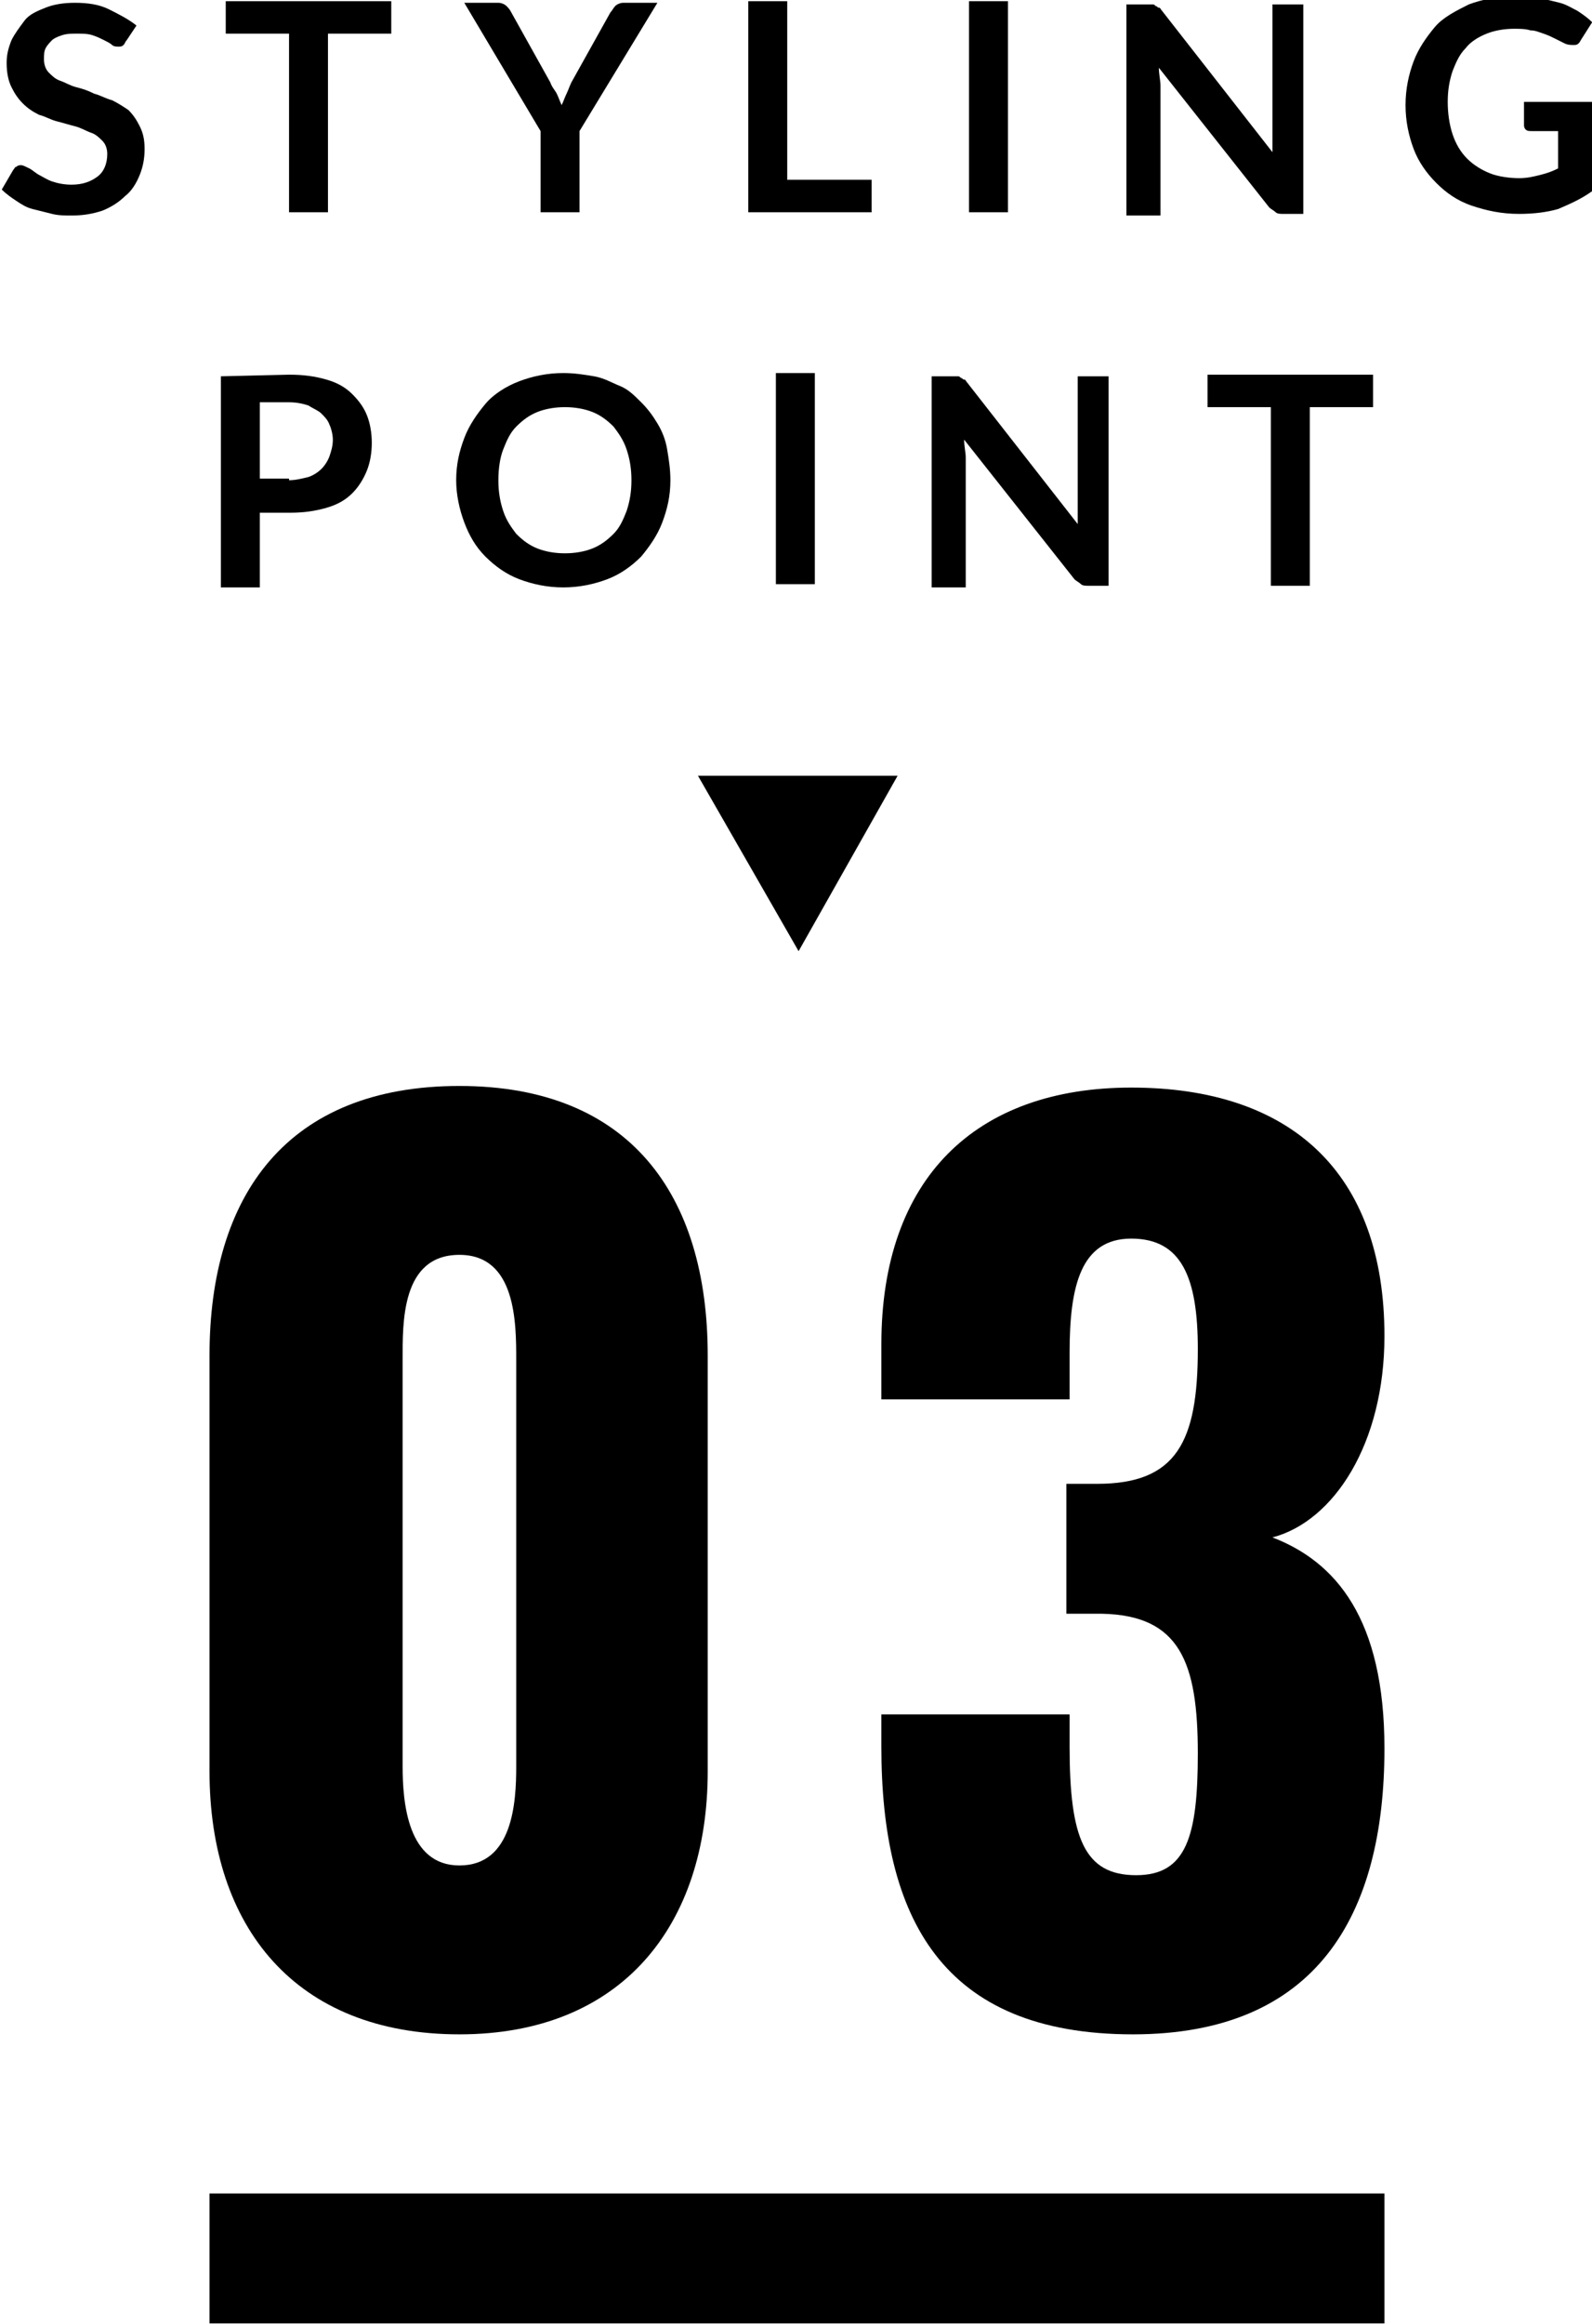
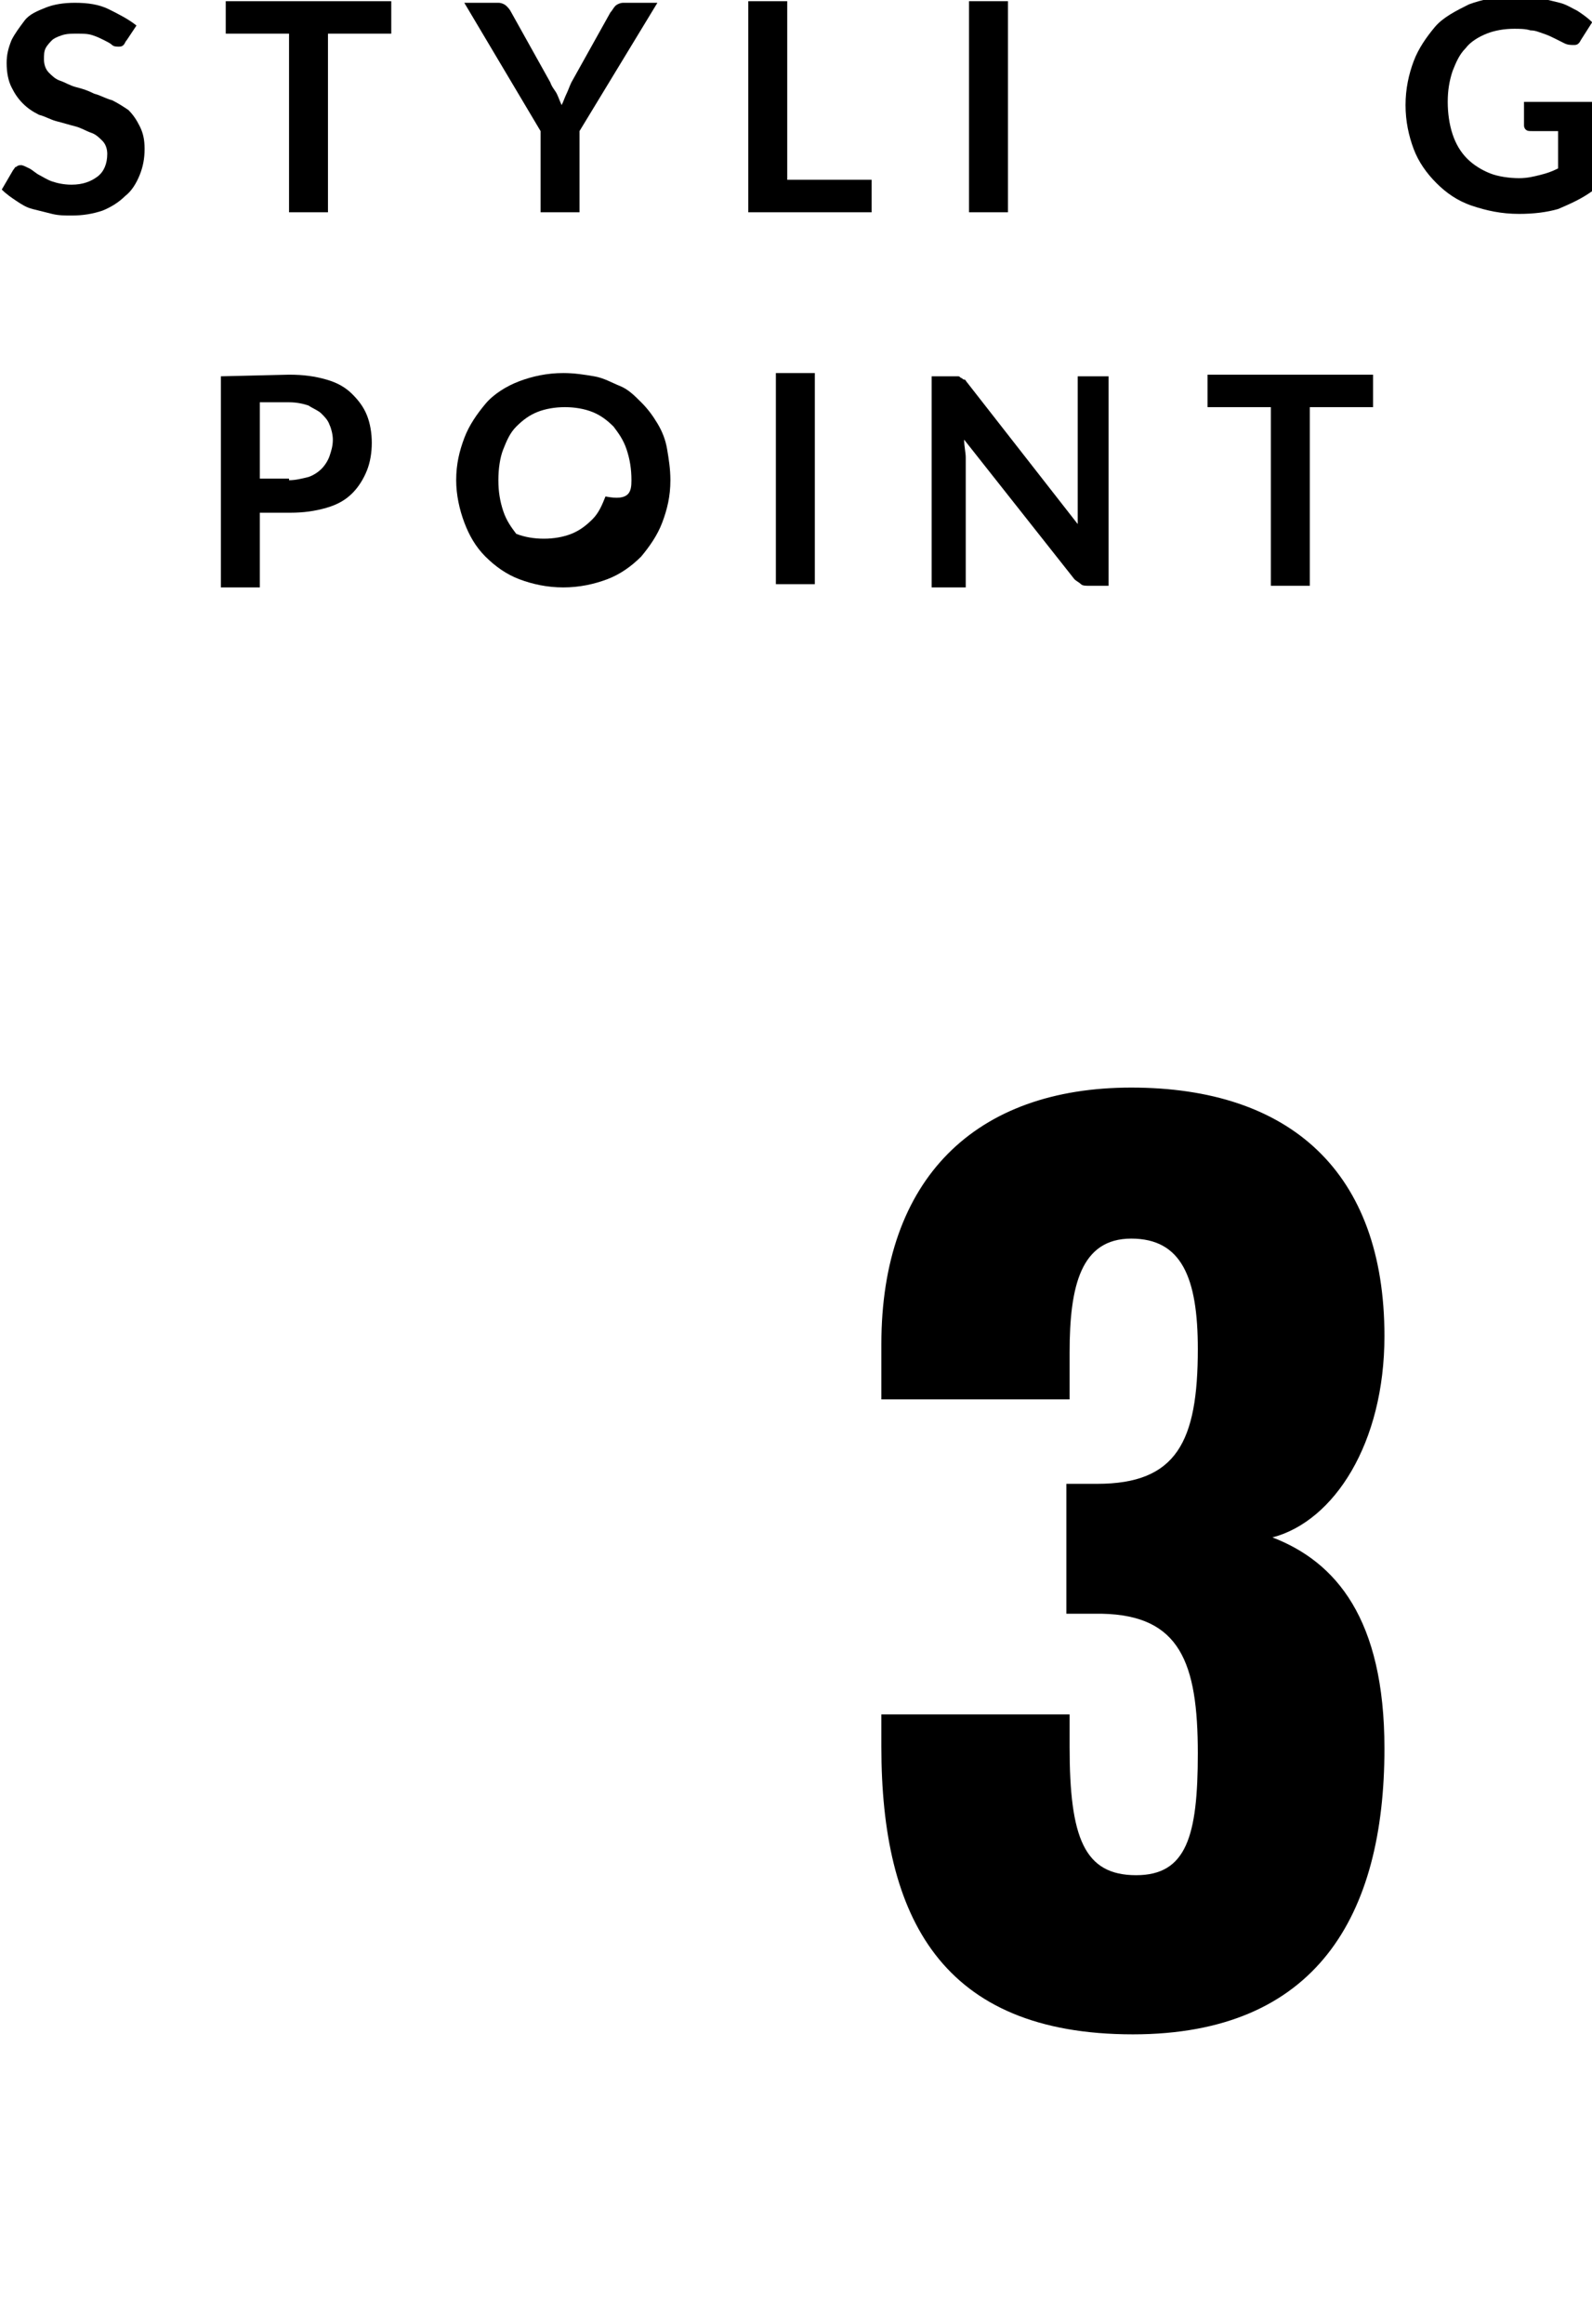
<svg xmlns="http://www.w3.org/2000/svg" version="1.1" id="レイヤー_1" x="0px" y="0px" viewBox="0 0 98.1 143.1" style="enable-background:new 0 0 98.1 143.1;" xml:space="preserve">
  <style type="text/css">
	.st0{enable-background:new    ;}
</style>
  <g id="POINT" transform="translate(-1090.49 -6811.628)">
    <g id="長方形_558">
-       <rect x="1103.4" y="6946.7" width="72.4" height="8" />
-     </g>
+       </g>
    <g class="st0">
-       <path d="M1103.4,6920.7v-25.6c0-9.9,4.8-16.6,15.4-16.6c10.5,0,15.3,6.7,15.3,16.6v25.6c0,9.5-5.3,16.2-15.3,16.2    C1108.7,6936.9,1103.4,6930.3,1103.4,6920.7z M1122.3,6920.4v-25c0-2.3,0-6.5-3.5-6.5c-3.6,0-3.5,4.2-3.5,6.5v25    c0,2.2,0.3,6.1,3.5,6.1C1122.1,6926.5,1122.3,6922.6,1122.3,6920.4z" />
      <path d="M1144.8,6919.2v-2h11.6v2c0,5.6,0.9,7.9,4.1,7.9c3.1,0,3.8-2.4,3.8-7.5c0-5.6-1.1-8.5-5.9-8.6h-2.2v-8h1.9    c4.9,0,6.2-2.6,6.2-8.3c0-4.4-1-6.8-4.1-6.8s-3.8,2.9-3.8,7v2.9h-11.6v-3.4c0-10.2,5.8-15.8,15.4-15.8c9.8,0,15.6,5.2,15.6,15.3    c0,6.6-3.1,11.4-6.9,12.4c3.9,1.5,6.9,5,6.9,13c0,10.3-4.2,17.6-15.5,17.6C1148.5,6936.9,1144.8,6929.7,1144.8,6919.2z" />
    </g>
    <g id="三角形_559">
-       <path d="M1139.7,6870.2l-6.2-10.8h12.3L1139.7,6870.2z" />
-     </g>
+       </g>
    <g class="st0">
      <path d="M1098.3,6814.1c-0.1,0.1-0.1,0.2-0.2,0.3c-0.1,0.1-0.2,0.1-0.3,0.1s-0.3,0-0.4-0.1c-0.1-0.1-0.3-0.2-0.5-0.3    c-0.2-0.1-0.4-0.2-0.7-0.3c-0.3-0.1-0.6-0.1-1-0.1c-0.3,0-0.6,0-0.9,0.1c-0.3,0.1-0.5,0.2-0.6,0.3s-0.3,0.3-0.4,0.5    s-0.1,0.4-0.1,0.7c0,0.3,0.1,0.6,0.3,0.8c0.2,0.2,0.4,0.4,0.7,0.5s0.6,0.3,1,0.4s0.7,0.2,1.1,0.4c0.4,0.1,0.7,0.3,1.1,0.4    c0.4,0.2,0.7,0.4,1,0.6c0.3,0.3,0.5,0.6,0.7,1c0.2,0.4,0.3,0.8,0.3,1.4s-0.1,1.1-0.3,1.6s-0.5,1-0.9,1.3c-0.4,0.4-0.9,0.7-1.4,0.9    c-0.6,0.2-1.2,0.3-1.9,0.3c-0.4,0-0.8,0-1.2-0.1c-0.4-0.1-0.8-0.2-1.2-0.3s-0.7-0.3-1-0.5s-0.6-0.4-0.9-0.7l0.7-1.2    c0.1-0.1,0.1-0.2,0.2-0.2c0.1-0.1,0.2-0.1,0.3-0.1c0.1,0,0.3,0.1,0.5,0.2c0.2,0.1,0.4,0.3,0.6,0.4c0.2,0.1,0.5,0.3,0.8,0.4    c0.3,0.1,0.7,0.2,1.2,0.2c0.7,0,1.2-0.2,1.6-0.5s0.6-0.8,0.6-1.4c0-0.3-0.1-0.6-0.3-0.8c-0.2-0.2-0.4-0.4-0.7-0.5    c-0.3-0.1-0.6-0.3-1-0.4c-0.4-0.1-0.7-0.2-1.1-0.3c-0.4-0.1-0.7-0.3-1.1-0.4c-0.4-0.2-0.7-0.4-1-0.7c-0.3-0.3-0.5-0.6-0.7-1    c-0.2-0.4-0.3-0.9-0.3-1.5c0-0.5,0.1-0.9,0.3-1.4c0.2-0.4,0.5-0.8,0.8-1.2s0.8-0.6,1.3-0.8c0.5-0.2,1.1-0.3,1.8-0.3    c0.8,0,1.5,0.1,2.1,0.4c0.6,0.3,1.2,0.6,1.7,1L1098.3,6814.1z" />
      <path d="M1114.6,6813.7h-3.9v11h-2.4v-11h-3.9v-2h10.2V6813.7L1114.6,6813.7z" />
      <path d="M1126.2,6819.7v5h-2.4v-5l-4.7-7.9h2.1c0.2,0,0.4,0.1,0.5,0.2s0.2,0.2,0.3,0.4l2.4,4.3c0.1,0.3,0.3,0.5,0.4,0.7    s0.2,0.5,0.3,0.7c0.1-0.2,0.2-0.5,0.3-0.7s0.2-0.5,0.3-0.7l2.4-4.3c0.1-0.1,0.2-0.3,0.3-0.4s0.3-0.2,0.5-0.2h2.1L1126.2,6819.7z" />
      <path d="M1144.2,6822.7v2h-7.6v-13h2.4v11H1144.2z" />
      <path d="M1152.6,6824.7h-2.4v-13h2.4V6824.7z" />
-       <path d="M1170.8,6811.8v13h-1.2c-0.2,0-0.4,0-0.5-0.1s-0.3-0.2-0.4-0.3l-6.8-8.6c0,0.4,0.1,0.8,0.1,1.1v8h-2.1v-13h1.3    c0.1,0,0.2,0,0.3,0s0.1,0,0.2,0.1c0.1,0,0.1,0.1,0.2,0.1c0.1,0,0.1,0.1,0.2,0.2l6.8,8.7c0-0.2,0-0.4,0-0.6s0-0.4,0-0.6v-7.9h1.9    V6811.8z" />
      <path d="M1188.6,6818.2v5.2c-0.7,0.5-1.4,0.8-2.1,1.1c-0.7,0.2-1.5,0.3-2.4,0.3c-1.1,0-2-0.2-2.9-0.5c-0.9-0.3-1.6-0.8-2.2-1.4    s-1.1-1.3-1.4-2.1c-0.3-0.8-0.5-1.7-0.5-2.7s0.2-1.9,0.5-2.7c0.3-0.8,0.8-1.5,1.3-2.1s1.3-1,2.1-1.4c0.8-0.3,1.8-0.5,2.8-0.5    c0.5,0,1,0,1.5,0.1s0.9,0.2,1.3,0.3s0.7,0.3,1.1,0.5c0.3,0.2,0.6,0.4,0.9,0.7l-0.7,1.1c-0.1,0.2-0.2,0.3-0.4,0.3    c-0.2,0-0.4,0-0.6-0.1c-0.2-0.1-0.4-0.2-0.6-0.3c-0.2-0.1-0.4-0.2-0.7-0.3c-0.3-0.1-0.5-0.2-0.8-0.2c-0.3-0.1-0.7-0.1-1-0.1    c-0.6,0-1.2,0.1-1.7,0.3c-0.5,0.2-1,0.5-1.3,0.9c-0.4,0.4-0.6,0.9-0.8,1.4c-0.2,0.6-0.3,1.2-0.3,1.9c0,0.7,0.1,1.4,0.3,2    c0.2,0.6,0.5,1.1,0.9,1.5c0.4,0.4,0.9,0.7,1.4,0.9c0.5,0.2,1.2,0.3,1.8,0.3c0.5,0,0.9-0.1,1.3-0.2s0.7-0.2,1.1-0.4v-2.3h-1.6    c-0.2,0-0.3,0-0.4-0.1c-0.1-0.1-0.1-0.2-0.1-0.3v-1.4h4.2V6818.2L1188.6,6818.2z" />
    </g>
    <g class="st0">
      <path d="M1108.3,6834.7c0.9,0,1.6,0.1,2.3,0.3s1.2,0.5,1.6,0.9s0.7,0.8,0.9,1.3s0.3,1.1,0.3,1.7s-0.1,1.2-0.3,1.7    c-0.2,0.5-0.5,1-0.9,1.4s-0.9,0.7-1.6,0.9c-0.7,0.2-1.4,0.3-2.2,0.3h-1.9v4.6h-2.4v-13L1108.3,6834.7L1108.3,6834.7z     M1108.3,6841.2c0.4,0,0.8-0.1,1.2-0.2c0.3-0.1,0.6-0.3,0.8-0.5c0.2-0.2,0.4-0.5,0.5-0.8c0.1-0.3,0.2-0.6,0.2-1    c0-0.3-0.1-0.7-0.2-0.9c-0.1-0.3-0.3-0.5-0.5-0.7c-0.2-0.2-0.5-0.3-0.8-0.5c-0.3-0.1-0.7-0.2-1.2-0.2h-1.8v4.7h1.8V6841.2z" />
-       <path d="M1131.8,6841.2c0,1-0.2,1.8-0.5,2.6c-0.3,0.8-0.8,1.5-1.3,2.1c-0.6,0.6-1.3,1.1-2.1,1.4c-0.8,0.3-1.7,0.5-2.7,0.5    s-1.9-0.2-2.7-0.5c-0.8-0.3-1.5-0.8-2.1-1.4c-0.6-0.6-1-1.3-1.3-2.1c-0.3-0.8-0.5-1.7-0.5-2.6c0-1,0.2-1.8,0.5-2.6    c0.3-0.8,0.8-1.5,1.3-2.1s1.3-1.1,2.1-1.4c0.8-0.3,1.7-0.5,2.7-0.5c0.7,0,1.3,0.1,1.9,0.2s1.1,0.4,1.6,0.6s0.9,0.6,1.3,1    c0.4,0.4,0.7,0.8,1,1.3c0.3,0.5,0.5,1,0.6,1.6C1131.7,6839.9,1131.8,6840.5,1131.8,6841.2z M1129.4,6841.2c0-0.7-0.1-1.3-0.3-1.9    s-0.5-1-0.8-1.4c-0.4-0.4-0.8-0.7-1.3-0.9c-0.5-0.2-1.1-0.3-1.7-0.3c-0.6,0-1.2,0.1-1.7,0.3c-0.5,0.2-0.9,0.5-1.3,0.9    c-0.4,0.4-0.6,0.9-0.8,1.4s-0.3,1.2-0.3,1.9c0,0.7,0.1,1.3,0.3,1.9c0.2,0.6,0.5,1,0.8,1.4c0.4,0.4,0.8,0.7,1.3,0.9    c0.5,0.2,1.1,0.3,1.7,0.3c0.6,0,1.2-0.1,1.7-0.3c0.5-0.2,0.9-0.5,1.3-0.9c0.4-0.4,0.6-0.9,0.8-1.4    C1129.3,6842.5,1129.4,6841.9,1129.4,6841.2z" />
+       <path d="M1131.8,6841.2c0,1-0.2,1.8-0.5,2.6c-0.3,0.8-0.8,1.5-1.3,2.1c-0.6,0.6-1.3,1.1-2.1,1.4c-0.8,0.3-1.7,0.5-2.7,0.5    s-1.9-0.2-2.7-0.5c-0.8-0.3-1.5-0.8-2.1-1.4c-0.6-0.6-1-1.3-1.3-2.1c-0.3-0.8-0.5-1.7-0.5-2.6c0-1,0.2-1.8,0.5-2.6    c0.3-0.8,0.8-1.5,1.3-2.1s1.3-1.1,2.1-1.4c0.8-0.3,1.7-0.5,2.7-0.5c0.7,0,1.3,0.1,1.9,0.2s1.1,0.4,1.6,0.6s0.9,0.6,1.3,1    c0.4,0.4,0.7,0.8,1,1.3c0.3,0.5,0.5,1,0.6,1.6C1131.7,6839.9,1131.8,6840.5,1131.8,6841.2z M1129.4,6841.2c0-0.7-0.1-1.3-0.3-1.9    s-0.5-1-0.8-1.4c-0.4-0.4-0.8-0.7-1.3-0.9c-0.5-0.2-1.1-0.3-1.7-0.3c-0.6,0-1.2,0.1-1.7,0.3c-0.5,0.2-0.9,0.5-1.3,0.9    c-0.4,0.4-0.6,0.9-0.8,1.4s-0.3,1.2-0.3,1.9c0,0.7,0.1,1.3,0.3,1.9c0.2,0.6,0.5,1,0.8,1.4c0.5,0.2,1.1,0.3,1.7,0.3c0.6,0,1.2-0.1,1.7-0.3c0.5-0.2,0.9-0.5,1.3-0.9c0.4-0.4,0.6-0.9,0.8-1.4    C1129.3,6842.5,1129.4,6841.9,1129.4,6841.2z" />
      <path d="M1140.7,6847.6h-2.4v-13h2.4V6847.6z" />
      <path d="M1158.8,6834.7v13h-1.2c-0.2,0-0.4,0-0.5-0.1s-0.3-0.2-0.4-0.3l-6.8-8.6c0,0.4,0.1,0.8,0.1,1.1v8h-2.1v-13h1.3    c0.1,0,0.2,0,0.3,0s0.1,0,0.2,0.1c0.1,0,0.1,0.1,0.2,0.1c0.1,0,0.1,0.1,0.2,0.2l6.8,8.7c0-0.2,0-0.4,0-0.6s0-0.4,0-0.6v-7.9h1.9    V6834.7z" />
      <path d="M1175.1,6836.7h-3.9v11h-2.4v-11h-3.9v-2h10.2V6836.7L1175.1,6836.7z" />
    </g>
  </g>
</svg>